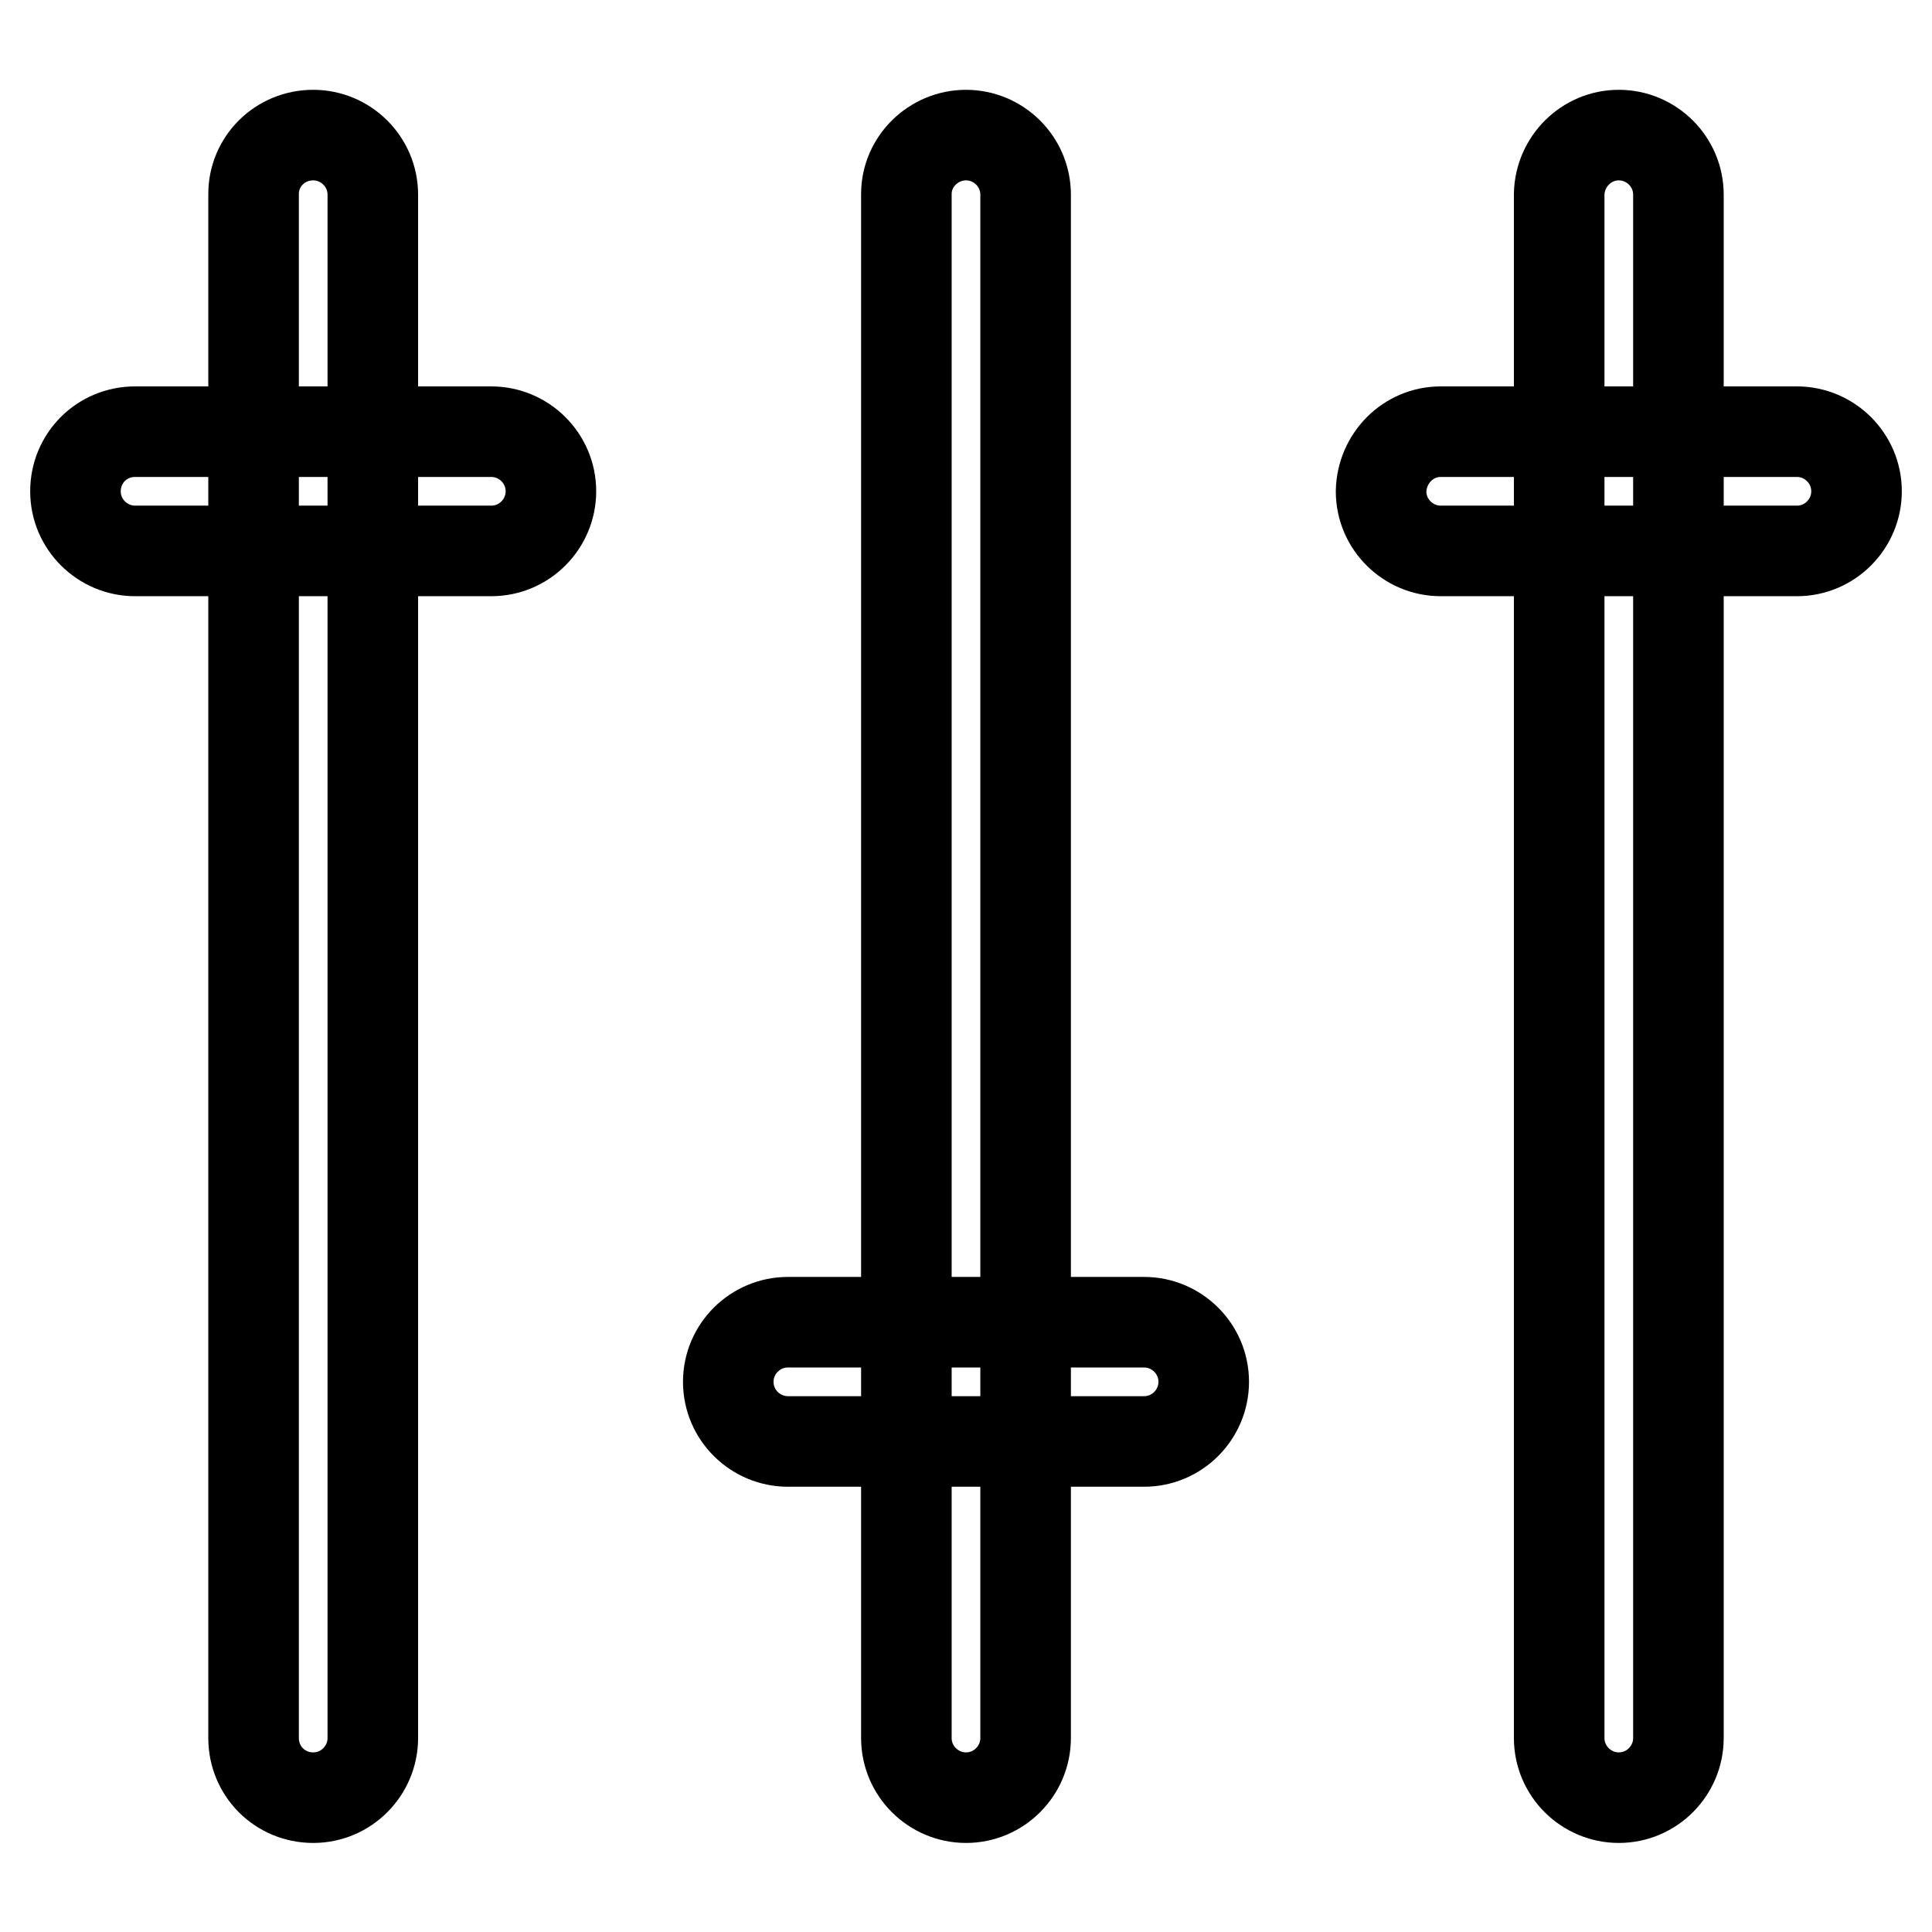
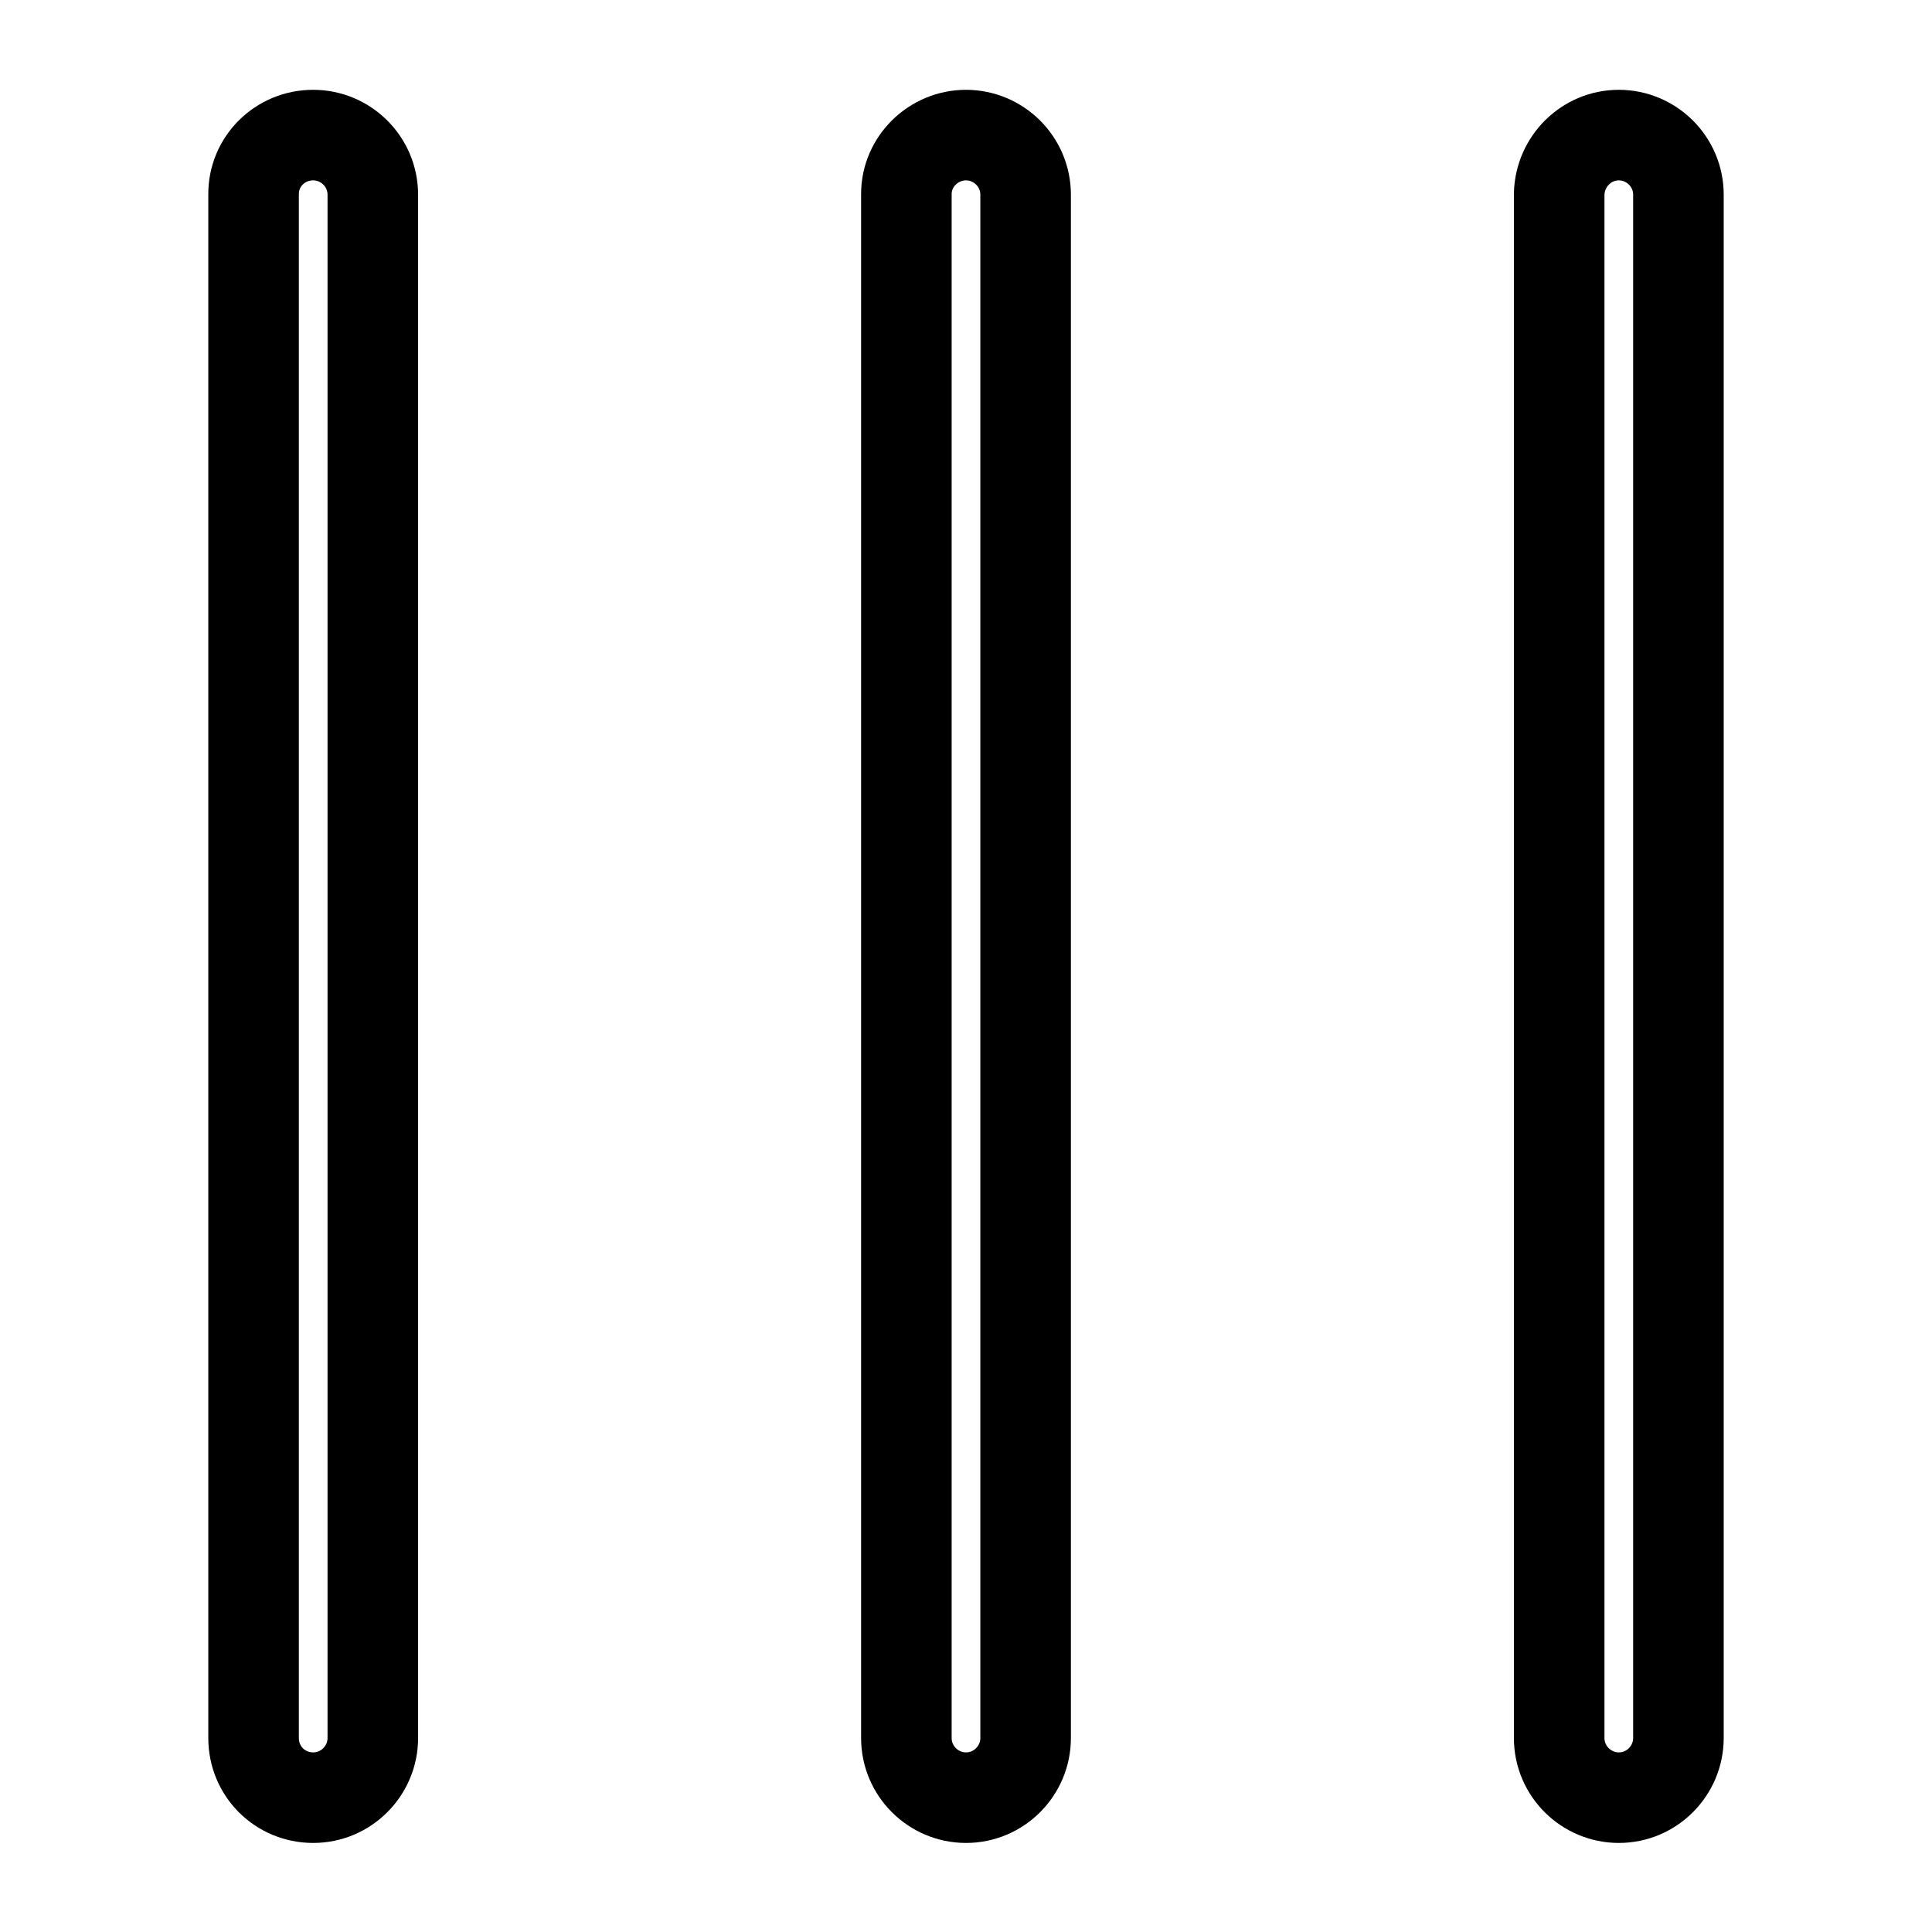
<svg xmlns="http://www.w3.org/2000/svg" version="1.1" x="0px" y="0px" viewBox="0 0 256 256" enable-background="new 0 0 256 256" xml:space="preserve">
  <g>
    <path stroke-width="12" fill-opacity="0" stroke="#000000" d="M41.5,17.9c4.3,0,7.9,3.5,7.9,7.9v204.5c0,4.3-3.5,7.9-7.9,7.9s-7.9-3.5-7.9-7.9V25.7 C33.6,21.4,37.1,17.9,41.5,17.9z M128,17.9c4.3,0,7.9,3.5,7.9,7.9v204.5c0,4.3-3.5,7.9-7.9,7.9c-4.3,0-7.9-3.5-7.9-7.9V25.7 C120.1,21.4,123.7,17.9,128,17.9z M214.5,17.9c4.3,0,7.9,3.5,7.9,7.9v204.5c0,4.3-3.5,7.9-7.9,7.9c-4.3,0-7.9-3.5-7.9-7.9V25.7 C206.7,21.4,210.2,17.9,214.5,17.9z" />
-     <path stroke-width="12" fill-opacity="0" stroke="#000000" d="M17.9,57.2h47.2c4.3,0,7.9,3.5,7.9,7.9c0,4.3-3.5,7.9-7.9,7.9H17.9c-4.3,0-7.9-3.5-7.9-7.9 C10,60.7,13.5,57.2,17.9,57.2z M104.4,175.2h47.2c4.3,0,7.9,3.5,7.9,7.9c0,4.3-3.5,7.9-7.9,7.9h-47.2c-4.3,0-7.9-3.5-7.9-7.9 C96.5,178.7,100.1,175.2,104.4,175.2z M190.9,57.2h47.2c4.3,0,7.9,3.5,7.9,7.9c0,4.3-3.5,7.9-7.9,7.9h-47.2c-4.3,0-7.9-3.5-7.9-7.9 C183.1,60.7,186.6,57.2,190.9,57.2z" />
  </g>
</svg>